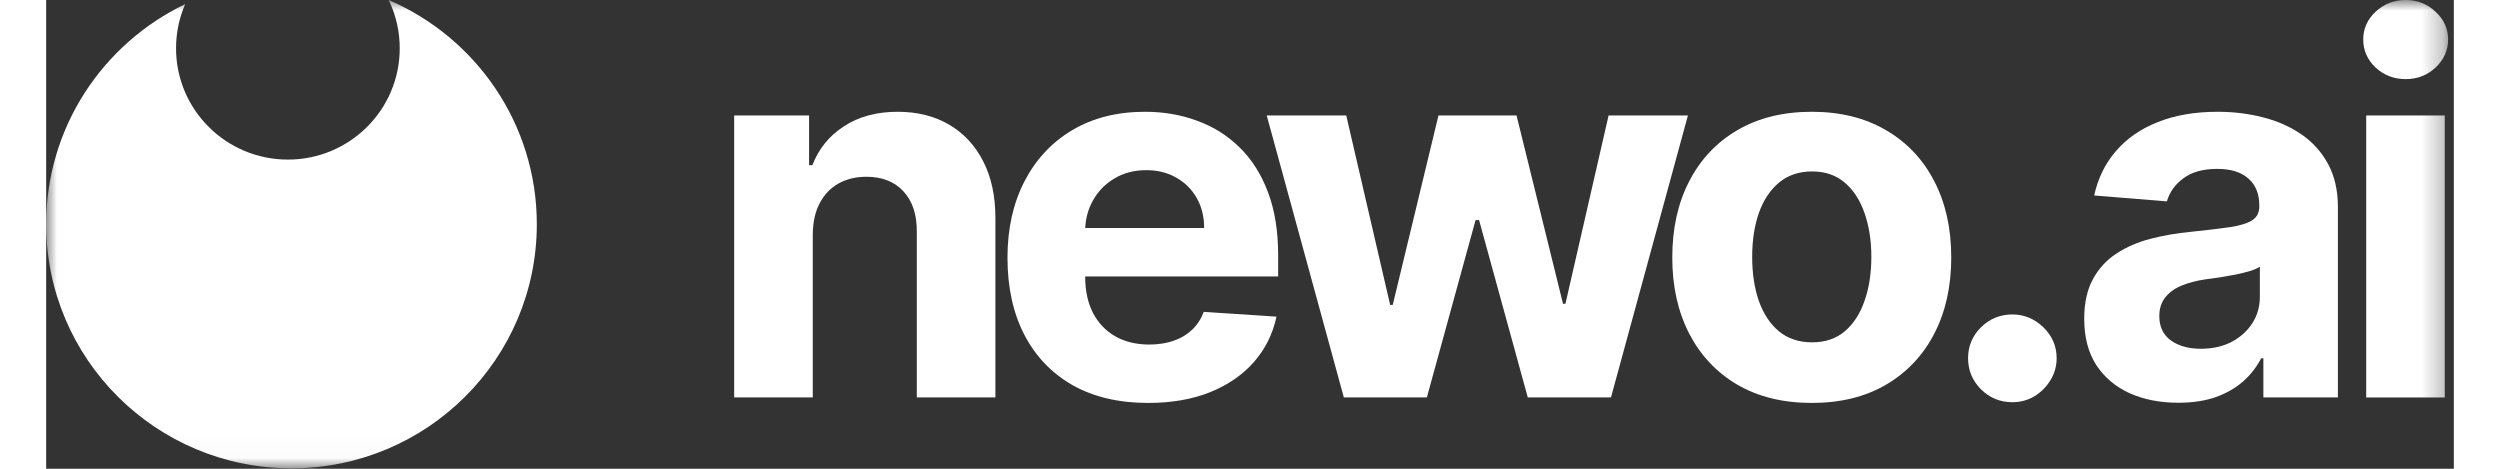
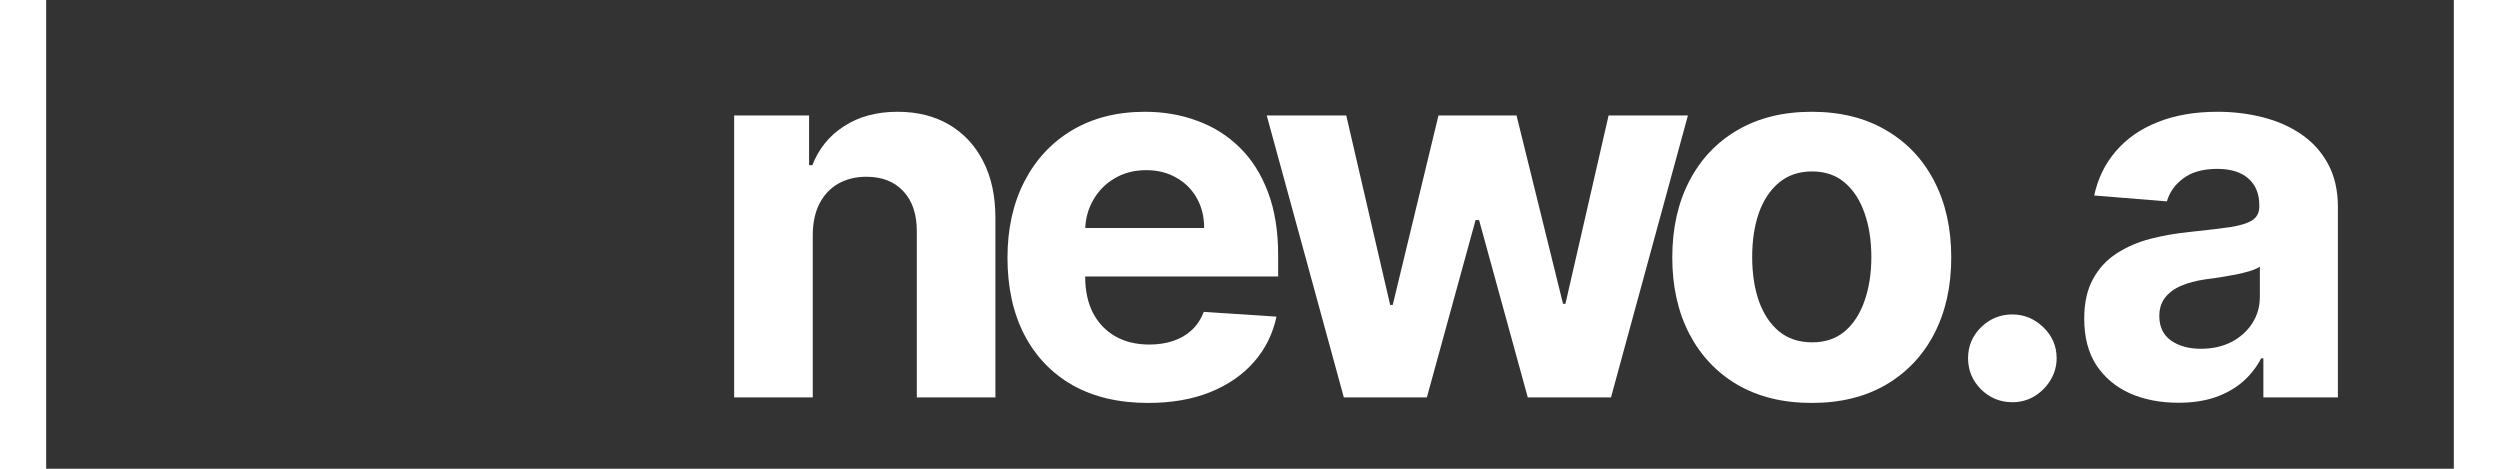
<svg xmlns="http://www.w3.org/2000/svg" width="112" height="21" viewBox="0 0 113 22" fill="#ffffff">
  <rect x="0" y="0" width="113" height="22" fill="#333333" stroke="none" />
  <mask id="mask0_1101_3305" style="mask-type:luminance" maskUnits="userSpaceOnUse" x="0" y="0" width="113" height="22">
    <path d="M112.73 0H0V21.979H112.73V0Z" fill="#ffffff" />
  </mask>
  <g mask="url(#mask0_1101_3305)">
    <path d="M35.979 11.002V18.652H32.29V5.419H35.806V7.753H35.961C36.256 6.984 36.749 6.375 37.442 5.927C38.135 5.473 38.974 5.246 39.962 5.246C40.885 5.246 41.691 5.447 42.377 5.849C43.064 6.251 43.598 6.826 43.979 7.573C44.36 8.313 44.551 9.198 44.551 10.226V18.652H40.862V10.881C40.868 10.071 40.66 9.439 40.239 8.985C39.817 8.526 39.237 8.296 38.498 8.296C38.002 8.296 37.563 8.402 37.182 8.615C36.807 8.827 36.513 9.138 36.299 9.545C36.091 9.948 35.984 10.433 35.979 11.002Z" fill="white" />
    <path d="M51.716 18.911C50.348 18.911 49.17 18.635 48.183 18.083C47.202 17.526 46.446 16.739 45.915 15.723C45.384 14.7 45.118 13.492 45.118 12.096C45.118 10.734 45.384 9.54 45.915 8.512C46.446 7.484 47.193 6.682 48.157 6.108C49.127 5.534 50.264 5.246 51.569 5.246C52.446 5.246 53.263 5.387 54.019 5.668C54.781 5.944 55.445 6.361 56.011 6.918C56.582 7.475 57.027 8.176 57.344 9.02C57.662 9.859 57.821 10.841 57.821 11.966V12.975H46.59V10.7H54.348C54.348 10.172 54.233 9.703 54.002 9.296C53.771 8.888 53.451 8.569 53.041 8.339C52.637 8.104 52.166 7.986 51.63 7.986C51.07 7.986 50.573 8.115 50.14 8.374C49.713 8.626 49.378 8.968 49.136 9.399C48.893 9.824 48.769 10.298 48.764 10.82V12.983C48.764 13.638 48.885 14.204 49.127 14.68C49.375 15.157 49.725 15.525 50.175 15.783C50.625 16.041 51.159 16.171 51.777 16.171C52.187 16.171 52.562 16.113 52.902 15.998C53.243 15.884 53.534 15.711 53.777 15.482C54.019 15.252 54.204 14.97 54.331 14.637L57.743 14.861C57.569 15.677 57.214 16.389 56.677 16.998C56.146 17.601 55.459 18.072 54.617 18.411C53.78 18.744 52.813 18.911 51.716 18.911Z" fill="white" />
    <path d="M60.904 18.652L57.285 5.419H61.017L63.078 14.31H63.199L65.346 5.419H69.009L71.191 14.258H71.304L73.33 5.419H77.053L73.442 18.652H69.537L67.251 10.329H67.087L64.801 18.652H60.904Z" fill="white" />
    <path d="M82.865 18.911C81.52 18.911 80.357 18.626 79.376 18.058C78.4 17.483 77.647 16.685 77.116 15.662C76.585 14.634 76.319 13.443 76.319 12.087C76.319 10.72 76.585 9.525 77.116 8.503C77.647 7.475 78.4 6.677 79.376 6.108C80.357 5.534 81.52 5.246 82.865 5.246C84.21 5.246 85.371 5.534 86.346 6.108C87.328 6.677 88.084 7.475 88.614 8.503C89.146 9.525 89.412 10.72 89.412 12.087C89.412 13.443 89.146 14.634 88.614 15.662C88.084 16.685 87.328 17.483 86.346 18.058C85.371 18.626 84.21 18.911 82.865 18.911ZM82.883 16.067C83.495 16.067 84.005 15.895 84.415 15.55C84.825 15.2 85.134 14.723 85.342 14.12C85.555 13.517 85.662 12.831 85.662 12.061C85.662 11.291 85.555 10.605 85.342 10.002C85.134 9.399 84.825 8.922 84.415 8.572C84.005 8.222 83.495 8.046 82.883 8.046C82.265 8.046 81.746 8.222 81.324 8.572C80.909 8.922 80.594 9.399 80.38 10.002C80.172 10.605 80.069 11.291 80.069 12.061C80.069 12.831 80.172 13.517 80.38 14.12C80.594 14.723 80.909 15.2 81.324 15.55C81.746 15.895 82.265 16.067 82.883 16.067Z" fill="white" />
    <path d="M92.28 18.877C91.708 18.877 91.217 18.675 90.808 18.273C90.404 17.866 90.201 17.377 90.201 16.809C90.201 16.246 90.404 15.763 90.808 15.361C91.217 14.959 91.708 14.758 92.28 14.758C92.834 14.758 93.318 14.959 93.735 15.361C94.15 15.763 94.358 16.246 94.358 16.809C94.358 17.188 94.26 17.535 94.063 17.851C93.873 18.161 93.622 18.411 93.31 18.601C92.998 18.785 92.655 18.877 92.28 18.877Z" fill="white" />
    <path d="M100.069 18.902C99.221 18.902 98.465 18.755 97.801 18.463C97.136 18.164 96.612 17.724 96.225 17.144C95.843 16.558 95.653 15.829 95.653 14.956C95.653 14.221 95.789 13.603 96.06 13.104C96.331 12.604 96.701 12.202 97.168 11.898C97.636 11.593 98.167 11.363 98.761 11.208C99.362 11.053 99.992 10.944 100.649 10.881C101.422 10.8 102.046 10.726 102.52 10.657C102.993 10.582 103.337 10.473 103.55 10.329C103.764 10.186 103.87 9.973 103.87 9.692V9.64C103.87 9.095 103.697 8.672 103.351 8.374C103.011 8.075 102.526 7.926 101.896 7.926C101.233 7.926 100.704 8.072 100.312 8.365C99.919 8.652 99.659 9.014 99.532 9.451L96.121 9.175C96.294 8.371 96.635 7.676 97.143 7.09C97.651 6.498 98.305 6.045 99.108 5.729C99.917 5.407 100.851 5.246 101.914 5.246C102.652 5.246 103.359 5.332 104.035 5.505C104.716 5.677 105.32 5.944 105.845 6.306C106.375 6.668 106.794 7.133 107.1 7.702C107.405 8.265 107.559 8.94 107.559 9.726V18.652H104.061V16.817H103.957C103.743 17.23 103.457 17.595 103.1 17.911C102.742 18.221 102.312 18.465 101.809 18.643C101.308 18.816 100.727 18.902 100.069 18.902ZM101.125 16.369C101.668 16.369 102.147 16.263 102.563 16.05C102.978 15.832 103.305 15.539 103.541 15.171C103.778 14.804 103.896 14.387 103.896 13.922V12.518C103.78 12.592 103.622 12.661 103.419 12.725C103.224 12.782 103.001 12.837 102.753 12.888C102.505 12.934 102.257 12.977 102.009 13.018C101.76 13.052 101.535 13.084 101.334 13.112C100.9 13.175 100.522 13.276 100.199 13.414C99.875 13.552 99.625 13.738 99.445 13.974C99.267 14.204 99.177 14.491 99.177 14.835C99.177 15.335 99.359 15.717 99.723 15.981C100.093 16.24 100.56 16.369 101.125 16.369Z" fill="white" />
-     <path d="M108.887 18.653V5.419H112.575V18.653H108.887ZM110.74 3.713C110.191 3.713 109.72 3.532 109.328 3.171C108.941 2.803 108.748 2.364 108.748 1.852C108.748 1.347 108.941 0.913 109.328 0.551C109.72 0.184 110.191 0 110.74 0C111.287 0 111.756 0.184 112.141 0.551C112.535 0.913 112.731 1.347 112.731 1.852C112.731 2.364 112.535 2.803 112.141 3.171C111.756 3.532 111.287 3.713 110.74 3.713Z" fill="white" />
-     <path fill-rule="evenodd" clip-rule="evenodd" d="M16.075 0C20.166 1.758 23.028 5.808 23.028 10.523C23.028 16.85 17.873 21.98 11.514 21.98C5.155 21.98 0 16.85 0 10.523C0 5.974 2.665 2.044 6.525 0.194C6.249 0.83 6.096 1.531 6.096 2.267C6.096 5.152 8.446 7.49 11.345 7.49C14.244 7.49 16.594 5.152 16.594 2.267C16.594 1.484 16.421 0.741 16.11 0.074L16.075 0Z" fill="white" />
  </g>
</svg>